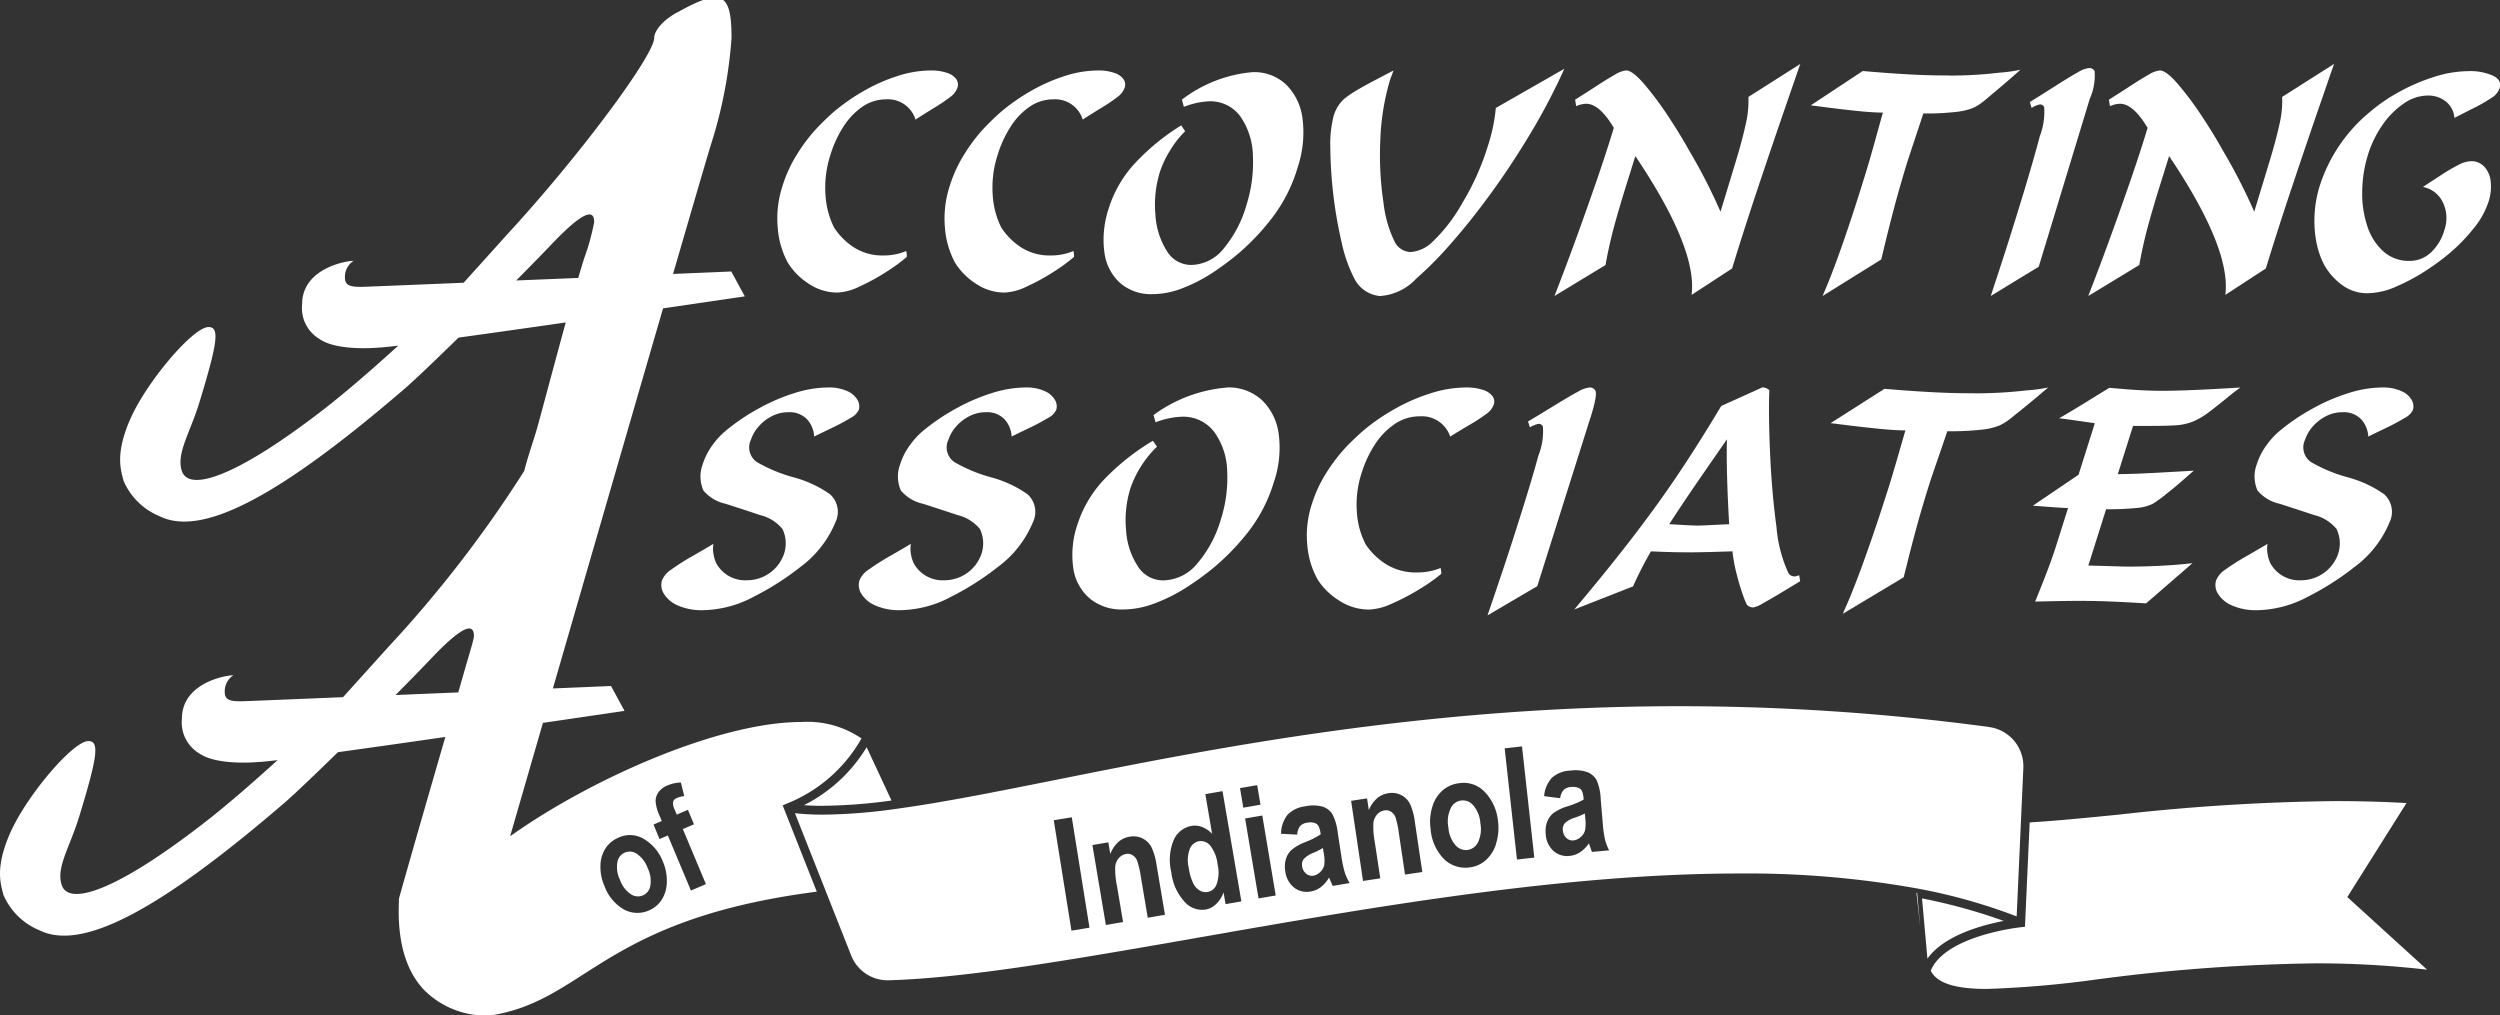
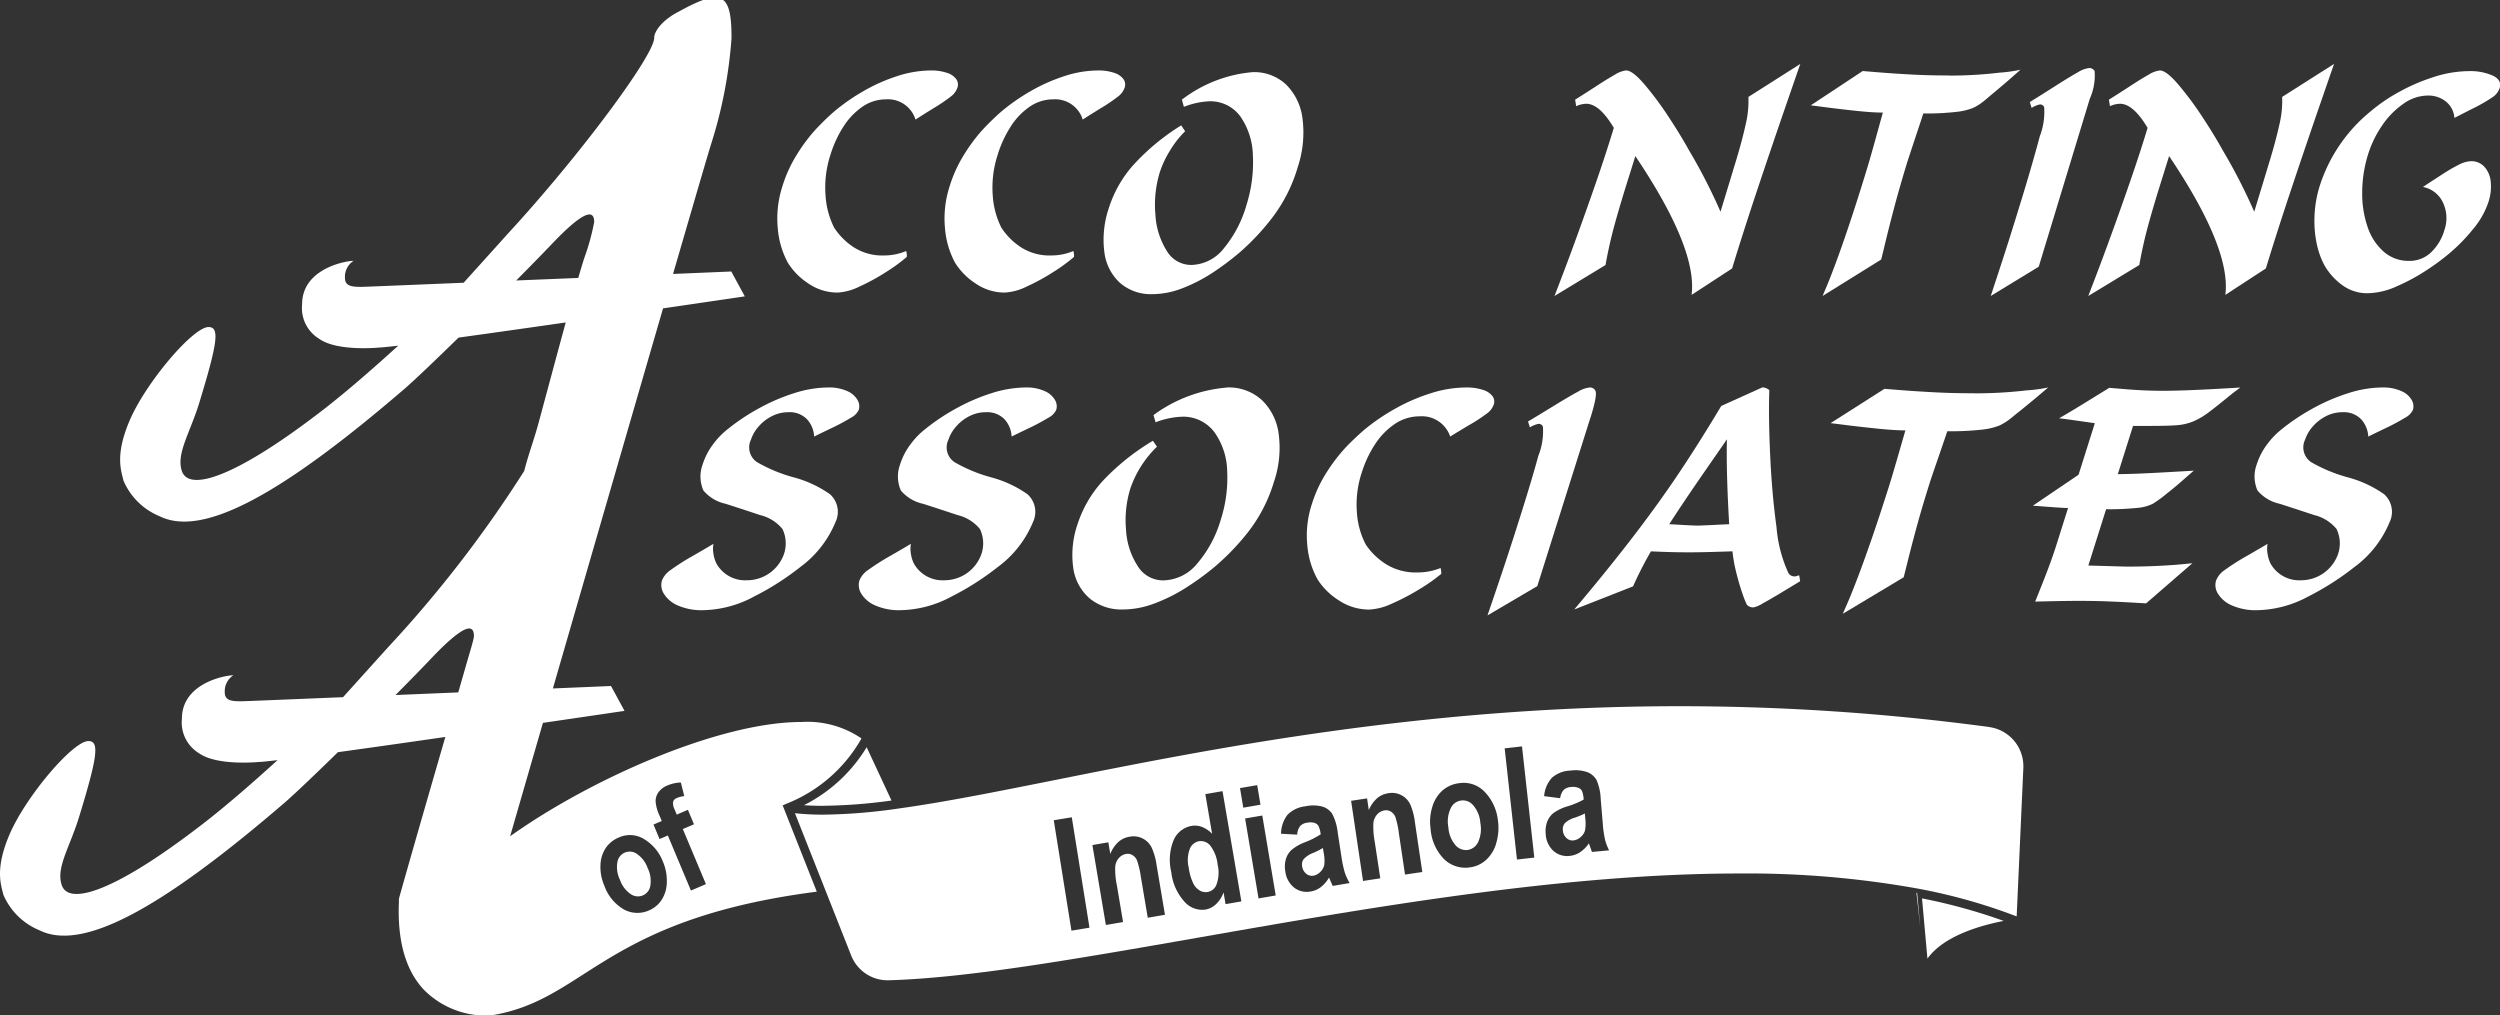
<svg xmlns="http://www.w3.org/2000/svg" width="197" height="80" viewBox="0 0 197 80">
  <rect x="0" y="0" width="197" height="80" fill="#333333" stroke="none" />
  <defs>
    <clipPath id="clip-path">
      <rect id="Rectangle_1" data-name="Rectangle 1" width="197" height="80" fill="#fff" />
    </clipPath>
  </defs>
  <g id="Group_42" data-name="Group 42" transform="translate(0 89.625)">
    <g id="Group_1" data-name="Group 1" transform="translate(0 -89.625)" clip-path="url(#clip-path)">
      <path id="Path_1" data-name="Path 1" d="M372.818,37.466a2.267,2.267,0,0,0-2.317-1.594,3.264,3.264,0,0,0-1.88.592,5.443,5.443,0,0,0-1.508,1.6,8.94,8.94,0,0,0-1.011,2.223,8.278,8.278,0,0,0-.369,3.213,6.481,6.481,0,0,0,.675,2.484,5.292,5.292,0,0,0,1.53,1.536,4.163,4.163,0,0,0,2.383.655,4.516,4.516,0,0,0,1.762-.351,1.463,1.463,0,0,1,.051.463,13.322,13.322,0,0,1-1.622,1.184,16.322,16.322,0,0,1-2.1,1.149,4.468,4.468,0,0,1-1.725.478,4.037,4.037,0,0,1-2.334-.731,5.248,5.248,0,0,1-1.6-1.631,6.841,6.841,0,0,1-.784-2.658,8.2,8.2,0,0,1,.344-3.3,10.554,10.554,0,0,1,1.186-2.6,13.284,13.284,0,0,1,1.456-1.938q.694-.74,1.406-1.369a15.889,15.889,0,0,1,2.371-1.656,13.82,13.82,0,0,1,2.656-1.177,8.591,8.591,0,0,1,2.632-.44,3.8,3.8,0,0,1,1.283.188,1.435,1.435,0,0,1,.725.493.748.748,0,0,1,.095.668,1.474,1.474,0,0,1-.5.688,13.528,13.528,0,0,1-1.371.929q-.981.605-1.429.9" transform="translate(-300.676 -28.044)" fill="#fff" />
      <path id="Path_2" data-name="Path 2" d="M450.678,37.466a2.267,2.267,0,0,0-2.317-1.594,3.265,3.265,0,0,0-1.88.592,5.445,5.445,0,0,0-1.507,1.6,8.937,8.937,0,0,0-1.011,2.223,8.279,8.279,0,0,0-.37,3.213,6.48,6.48,0,0,0,.675,2.484,5.289,5.289,0,0,0,1.53,1.536,4.164,4.164,0,0,0,2.383.655,4.515,4.515,0,0,0,1.762-.351,1.469,1.469,0,0,1,.051.463,13.319,13.319,0,0,1-1.622,1.184,16.308,16.308,0,0,1-2.1,1.149,4.467,4.467,0,0,1-1.725.478,4.037,4.037,0,0,1-2.334-.731,5.251,5.251,0,0,1-1.6-1.631,6.841,6.841,0,0,1-.783-2.658,8.193,8.193,0,0,1,.344-3.3,10.541,10.541,0,0,1,1.186-2.6,13.284,13.284,0,0,1,1.455-1.938q.694-.74,1.406-1.369a15.893,15.893,0,0,1,2.371-1.656,13.819,13.819,0,0,1,2.656-1.177,8.589,8.589,0,0,1,2.632-.44,3.8,3.8,0,0,1,1.283.188,1.433,1.433,0,0,1,.725.493.748.748,0,0,1,.095.668,1.474,1.474,0,0,1-.5.688,13.549,13.549,0,0,1-1.371.929q-.981.605-1.43.9" transform="translate(-365.36 -28.044)" fill="#fff" />
      <path id="Path_3" data-name="Path 3" d="M525.637,34.37a3.646,3.646,0,0,1,2.624.985,4.531,4.531,0,0,1,1.289,2.7,8.624,8.624,0,0,1-.375,3.793,12.2,12.2,0,0,1-2,3.975,18.476,18.476,0,0,1-2.6,2.771,21.55,21.55,0,0,1-2.131,1.594,12.559,12.559,0,0,1-2.334,1.2,6.557,6.557,0,0,1-2.383.476,3.714,3.714,0,0,1-2.552-.879,3.927,3.927,0,0,1-1.239-2.417,7.715,7.715,0,0,1,.337-3.449,9.383,9.383,0,0,1,1.886-3.366,17.579,17.579,0,0,1,3.829-3.188l.311.463a7.5,7.5,0,0,0-1.2,1.535,7.666,7.666,0,0,0-.81,1.739,8.757,8.757,0,0,0-.334,3.28,5.992,5.992,0,0,0,.884,2.851,2.24,2.24,0,0,0,1.938,1.131,3.356,3.356,0,0,0,2.582-1.323,9.389,9.389,0,0,0,1.786-3.445,11.1,11.1,0,0,0,.493-3.839,5.6,5.6,0,0,0-.982-3.088,2.914,2.914,0,0,0-2.493-1.2,6.036,6.036,0,0,0-1.962.437l-.158-.568a10.654,10.654,0,0,1,5.593-2.17" transform="translate(-426.91 -28.685)" fill="#fff" />
-       <path id="Path_4" data-name="Path 4" d="M624.449,32.926c-.027.088-.074.221-.144.4s-.11.286-.124.331a18.969,18.969,0,0,0-.775,4.893,24.98,24.98,0,0,0,.256,4.8,9.358,9.358,0,0,0,.852,3.017,1.457,1.457,0,0,0,1.276.867,2.739,2.739,0,0,0,1.708-.781,12.828,12.828,0,0,0,2.36-3.057,20.053,20.053,0,0,0,2.04-4.558,13.558,13.558,0,0,0,.615-2.958l5.4-3.089a48.726,48.726,0,0,1-2.686,5.123q-1.536,2.556-3.15,4.763t-3.144,3.935a27.615,27.615,0,0,1-2.684,2.709,4.279,4.279,0,0,1-2.885,1.379,2.529,2.529,0,0,1-2.029-1.435,11.3,11.3,0,0,1-.963-2.751,34.644,34.644,0,0,1-.9-7.434,9.163,9.163,0,0,1,.24-2.494,2.912,2.912,0,0,1,.864-1.435,8.784,8.784,0,0,1,1.018-.688q.606-.357,1.39-.768l1.464-.767" transform="translate(-514.642 -27.373)" fill="#fff" />
      <path id="Path_5" data-name="Path 5" d="M729.534,31.083q.5,0,1.451,1.114a25.812,25.812,0,0,1,1.9,2.56q.949,1.445,1.622,2.662a43.5,43.5,0,0,1,2.456,4.795l1.21-3.981q.482-1.587.765-2.861a8.032,8.032,0,0,0,.224-2.205l4.09-2.6q.03-.1-1.131,3.264t-2.282,6.723q-1.119,3.36-1.962,6.131l-3.193,2.083q.468-3.65-4.432-10.939-.1.324-.448,1.435t-.456,1.462q-.645,2.123-.937,3.294t-.509,2.394l-4.019,2.44.586-1.534q.5-1.3,1.2-3.227t1.5-4.23q.792-2.3,1.387-4.256-1.129-1.9-2.175-1.9a1.978,1.978,0,0,0-.792.191l-.081-.515q.628-.39,1.593-1.019t1.55-.956a2.079,2.079,0,0,1,.88-.327" transform="translate(-601.387 -25.53)" fill="#fff" />
      <path id="Path_6" data-name="Path 6" d="M854.1,33.71a32.574,32.574,0,0,0,3.949-.232,11.129,11.129,0,0,0,1.645-.231q-.673.6-1.14,1t-.846.717q-.379.314-.832.7a4.336,4.336,0,0,1-.875.575,4.826,4.826,0,0,1-1.348.33,20.567,20.567,0,0,1-2.617.126q-.068.224-.651,1.977t-.666,2.031q-.577,1.9-.977,3.412t-.7,2.758q-.3,1.243-.323,1.33L844.1,51.077s.1-.241.3-.711.444-1.1.742-1.9.66-1.828,1.085-3.1.887-2.717,1.383-4.348q.248-.813.731-2.56t.511-1.832q-.787,0-2.058-.133t-2.429-.284q-1.158-.152-1.2-.152l4.093-2.705,1.223.1q1.228.1,2.638.176t2.98.073" transform="translate(-700.48 -27.754)" fill="#fff" />
      <path id="Path_7" data-name="Path 7" d="M934.8,34.89l-4.026,13.241-3.782,2.307q.033-.1.466-1.415t.937-2.89q.5-1.58,1.145-3.69.8-2.638,1.319-4.593a5.34,5.34,0,0,0,.344-2.285.336.336,0,0,0-.357-.218,2.028,2.028,0,0,0-.632.271l-.142-.463q.545-.331,1.885-1.184t1.924-1.173a2.1,2.1,0,0,1,.873-.321.458.458,0,0,1,.424.244,4.5,4.5,0,0,1-.377,2.17" transform="translate(-770.122 -27.115)" fill="#fff" />
      <path id="Path_8" data-name="Path 8" d="M978.07,31.083q.5,0,1.451,1.114a25.773,25.773,0,0,1,1.9,2.56q.949,1.445,1.622,2.662a43.528,43.528,0,0,1,2.456,4.795l1.21-3.981q.482-1.587.765-2.861a8,8,0,0,0,.225-2.205l4.09-2.6q.031-.1-1.131,3.264t-2.281,6.723q-1.12,3.36-1.962,6.131l-3.193,2.083q.468-3.65-4.432-10.939-.1.324-.447,1.435t-.456,1.462q-.646,2.123-.937,3.294t-.509,2.394l-4.019,2.44q.09-.238.586-1.534t1.2-3.227q.705-1.931,1.5-4.23t1.387-4.256q-1.129-1.9-2.175-1.9a1.978,1.978,0,0,0-.792.191l-.08-.515q.629-.39,1.592-1.019t1.55-.956a2.084,2.084,0,0,1,.88-.327" transform="translate(-807.865 -25.53)" fill="#fff" />
      <path id="Path_9" data-name="Path 9" d="M1088.738,37.589a1.8,1.8,0,0,0-.645-1.266,2.2,2.2,0,0,0-1.477-.493,3.34,3.34,0,0,0-1.888.642,6.476,6.476,0,0,0-1.687,1.719,8.441,8.441,0,0,0-1.128,2.348,10.083,10.083,0,0,0-.44,2.923,8.074,8.074,0,0,0,.423,2.718,4.49,4.49,0,0,0,1.269,1.951,2.962,2.962,0,0,0,2.008.727,2.44,2.44,0,0,0,1.728-.675,3.912,3.912,0,0,0,1.052-1.765,2.86,2.86,0,0,0-.122-2.166,2.183,2.183,0,0,0-1.575-1.22q.859-.562,1.553-1.012a12.91,12.91,0,0,1,1.265-.734,2.286,2.286,0,0,1,.978-.284,1.372,1.372,0,0,1,1.047.44,2.014,2.014,0,0,1,.5,1.171,3.862,3.862,0,0,1-.172,1.584,6.483,6.483,0,0,1-1.235,2.176,13.709,13.709,0,0,1-1.848,1.891,18.327,18.327,0,0,1-1.746,1.293,15.314,15.314,0,0,1-2.369,1.29,5.808,5.808,0,0,1-2.295.559,3.311,3.311,0,0,1-2.048-.649,5.056,5.056,0,0,1-1.358-1.495,6.214,6.214,0,0,1-.593-1.554,8.565,8.565,0,0,1-.226-2.179,9.125,9.125,0,0,1,.415-2.576,12.477,12.477,0,0,1,4.048-5.907,13.162,13.162,0,0,1,2.206-1.5,14.864,14.864,0,0,1,2.754-1.184,9.068,9.068,0,0,1,2.729-.456,4.387,4.387,0,0,1,1.907.354q.726.354.537.976a1.414,1.414,0,0,1-.526.7,13.146,13.146,0,0,1-1.692.966q-1.284.655-1.347.688" transform="translate(-895.331 -28.3)" fill="#fff" />
      <path id="Path_10" data-name="Path 10" d="M619.791,183.478a2.351,2.351,0,0,0-2.4-1.594,3.477,3.477,0,0,0-1.951.592,5.531,5.531,0,0,0-1.564,1.6,8.772,8.772,0,0,0-1.049,2.223,7.994,7.994,0,0,0-.384,3.213,6.3,6.3,0,0,0,.7,2.484,5.389,5.389,0,0,0,1.588,1.536,4.439,4.439,0,0,0,2.472.655,4.841,4.841,0,0,0,1.829-.351,1.414,1.414,0,0,1,.052.463,13.789,13.789,0,0,1-1.683,1.184,17.14,17.14,0,0,1-2.183,1.149,4.77,4.77,0,0,1-1.79.478,4.3,4.3,0,0,1-2.422-.731,5.344,5.344,0,0,1-1.658-1.63,6.662,6.662,0,0,1-.813-2.658,7.92,7.92,0,0,1,.357-3.3,10.37,10.37,0,0,1,1.231-2.6,13.288,13.288,0,0,1,1.51-1.938q.72-.74,1.459-1.369a16.484,16.484,0,0,1,2.46-1.656,14.626,14.626,0,0,1,2.756-1.177,9.22,9.22,0,0,1,2.731-.44,4.078,4.078,0,0,1,1.331.188,1.49,1.49,0,0,1,.752.493.724.724,0,0,1,.1.668,1.478,1.478,0,0,1-.521.688,14.074,14.074,0,0,1-1.422.929q-1.019.605-1.484.9" transform="translate(-505.515 -149.077)" fill="#fff" />
      <path id="Path_11" data-name="Path 11" d="M511.5,179.609a3.866,3.866,0,0,1,2.723.985,4.476,4.476,0,0,1,1.337,2.7,8.337,8.337,0,0,1-.389,3.793,12.035,12.035,0,0,1-2.071,3.975,18.771,18.771,0,0,1-2.695,2.771,22.362,22.362,0,0,1-2.211,1.594,13.212,13.212,0,0,1-2.422,1.2,7.029,7.029,0,0,1-2.472.476,3.943,3.943,0,0,1-2.648-.879,3.883,3.883,0,0,1-1.286-2.417,7.449,7.449,0,0,1,.35-3.449A9.3,9.3,0,0,1,501.671,187a18.1,18.1,0,0,1,3.973-3.188l.322.463a8.4,8.4,0,0,0-2.09,3.274,8.443,8.443,0,0,0-.347,3.28,5.839,5.839,0,0,0,.917,2.851,2.342,2.342,0,0,0,2.01,1.131,3.528,3.528,0,0,0,2.679-1.323,9.278,9.278,0,0,0,1.853-3.445,10.724,10.724,0,0,0,.511-3.839,5.462,5.462,0,0,0-1.02-3.088,3.064,3.064,0,0,0-2.586-1.2,6.464,6.464,0,0,0-2.036.437l-.163-.568a11.308,11.308,0,0,1,5.8-2.17" transform="translate(-414.797 -149.077)" fill="#fff" />
      <path id="Path_12" data-name="Path 12" d="M319.954,183.478a2.177,2.177,0,0,0-.564-1.366,1.9,1.9,0,0,0-1.468-.552,2.817,2.817,0,0,0-1.327.327,3.4,3.4,0,0,0-1.041.827,2.976,2.976,0,0,0-.58,1.009,1.4,1.4,0,0,0,.49,1.779,12.167,12.167,0,0,0,2.856,1.184,8.994,8.994,0,0,1,2.882,1.336,1.864,1.864,0,0,1,.432,2.2,8.333,8.333,0,0,1-2.791,3.552,21.488,21.488,0,0,1-3.62,2.308,8.774,8.774,0,0,1-4.02,1.078,4.645,4.645,0,0,1-2-.377,2.367,2.367,0,0,1-1.093-.923,1.272,1.272,0,0,1-.153-1.028,1.822,1.822,0,0,1,.689-.84,18.96,18.96,0,0,1,1.828-1.157q1.27-.734,1.547-.906a2.24,2.24,0,0,0,.01.853,2.493,2.493,0,0,0,.233.72,2.589,2.589,0,0,0,2.394,1.3,3.091,3.091,0,0,0,2.907-2.037,2.618,2.618,0,0,0-.106-2,3.261,3.261,0,0,0-1.763-1.1q-1.344-.449-2.717-.889a3.159,3.159,0,0,1-1.747-1.042,2.72,2.72,0,0,1-.074-2.031,5.346,5.346,0,0,1,.836-1.623,6.161,6.161,0,0,1,1.158-1.194,16.427,16.427,0,0,1,2.391-1.6,15.119,15.119,0,0,1,2.814-1.22,8.98,8.98,0,0,1,2.695-.456,3.477,3.477,0,0,1,1.516.288,1.7,1.7,0,0,1,.805.7.986.986,0,0,1,.1.77,1.37,1.37,0,0,1-.617.625,17.377,17.377,0,0,1-1.624.863q-1.1.529-1.277.622" transform="translate(-255.799 -149.077)" fill="#fff" />
      <path id="Path_13" data-name="Path 13" d="M411.914,183.478a2.179,2.179,0,0,0-.564-1.366,1.9,1.9,0,0,0-1.468-.552,2.817,2.817,0,0,0-1.327.327,3.4,3.4,0,0,0-1.041.827,2.975,2.975,0,0,0-.58,1.009,1.4,1.4,0,0,0,.49,1.779,12.158,12.158,0,0,0,2.855,1.184,8.993,8.993,0,0,1,2.882,1.336,1.864,1.864,0,0,1,.432,2.2,8.335,8.335,0,0,1-2.791,3.552,21.48,21.48,0,0,1-3.62,2.308,8.774,8.774,0,0,1-4.02,1.078,4.645,4.645,0,0,1-2-.377,2.368,2.368,0,0,1-1.094-.923,1.272,1.272,0,0,1-.153-1.028,1.822,1.822,0,0,1,.689-.84,18.957,18.957,0,0,1,1.827-1.157q1.27-.734,1.547-.906a2.241,2.241,0,0,0,.01.853,2.49,2.49,0,0,0,.233.72,2.588,2.588,0,0,0,2.394,1.3,3.092,3.092,0,0,0,2.907-2.037,2.619,2.619,0,0,0-.106-2,3.261,3.261,0,0,0-1.763-1.1q-1.344-.449-2.717-.889a3.158,3.158,0,0,1-1.747-1.042,2.72,2.72,0,0,1-.074-2.031,5.341,5.341,0,0,1,.836-1.623,6.167,6.167,0,0,1,1.158-1.194,16.444,16.444,0,0,1,2.391-1.6,15.113,15.113,0,0,1,2.814-1.22,8.979,8.979,0,0,1,2.695-.456,3.477,3.477,0,0,1,1.516.288,1.7,1.7,0,0,1,.806.7.986.986,0,0,1,.1.77,1.369,1.369,0,0,1-.617.625,17.4,17.4,0,0,1-1.624.863q-1.1.529-1.277.622" transform="translate(-332.197 -149.077)" fill="#fff" />
      <path id="Path_14" data-name="Path 14" d="M1043.638,183.478a2.183,2.183,0,0,0-.564-1.366,1.9,1.9,0,0,0-1.468-.552,2.819,2.819,0,0,0-1.327.327,3.407,3.407,0,0,0-1.04.827,2.973,2.973,0,0,0-.58,1.009,1.4,1.4,0,0,0,.49,1.779,12.178,12.178,0,0,0,2.855,1.184,9,9,0,0,1,2.883,1.336,1.864,1.864,0,0,1,.431,2.2,8.334,8.334,0,0,1-2.791,3.552,21.521,21.521,0,0,1-3.62,2.308,8.773,8.773,0,0,1-4.02,1.078,4.642,4.642,0,0,1-2-.377,2.372,2.372,0,0,1-1.094-.923,1.268,1.268,0,0,1-.152-1.028,1.811,1.811,0,0,1,.688-.84,18.827,18.827,0,0,1,1.828-1.157q1.27-.734,1.546-.906a2.257,2.257,0,0,0,.01.853,2.534,2.534,0,0,0,.232.72,2.589,2.589,0,0,0,2.394,1.3,3.094,3.094,0,0,0,2.908-2.037,2.615,2.615,0,0,0-.107-2,3.254,3.254,0,0,0-1.763-1.1q-1.345-.449-2.717-.889a3.157,3.157,0,0,1-1.747-1.042,2.715,2.715,0,0,1-.074-2.031,5.3,5.3,0,0,1,.837-1.623,6.166,6.166,0,0,1,1.157-1.194,16.456,16.456,0,0,1,2.391-1.6,15.15,15.15,0,0,1,2.814-1.22,8.981,8.981,0,0,1,2.7-.456,3.474,3.474,0,0,1,1.516.288,1.7,1.7,0,0,1,.806.7.989.989,0,0,1,.1.77,1.366,1.366,0,0,1-.617.625,17.434,17.434,0,0,1-1.624.863q-1.1.529-1.277.622" transform="translate(-857.018 -149.077)" fill="#fff" />
      <path id="Path_15" data-name="Path 15" d="M748.427,179.827q-.072,2.036.065,5.077t.5,5.7a10.809,10.809,0,0,0,.936,3.623.556.556,0,0,0,.509.271.575.575,0,0,0,.193-.043.59.59,0,0,1,.152-.042l.076.464q-.839.51-1.607.972t-1.341.776a2.313,2.313,0,0,1-.73.315.668.668,0,0,1-.522-.212,7.194,7.194,0,0,1-.351-.885q-.24-.685-.467-1.576a12.458,12.458,0,0,1-.318-1.745l-1.279.039q-1.3.04-2.139.039-1.028,0-2.078-.039t-.925-.039a28.307,28.307,0,0,0-1.412,2.762l-4.635,1.821q2.706-3.209,4.732-5.857t3.61-5.029q1.587-2.382,3.242-5.152l3.237-1.462a.816.816,0,0,1,.55.218m-3.336,3.869q-.357.522-1.037,1.5t-1.32,1.908q-.639.932-1.2,1.772t-.992,1.515q.1,0,1.005.053t1.25.053q.228,0,1.3-.053c.715-.035,1.106-.053,1.169-.053q-.241-4.167-.177-6.693" transform="translate(-609.005 -149.077)" fill="#fff" />
      <path id="Path_16" data-name="Path 16" d="M863.726,180.072a35.06,35.06,0,0,0,4.1-.232,11.968,11.968,0,0,0,1.707-.231q-.7.6-1.183,1t-.878.718q-.394.314-.863.7a4.536,4.536,0,0,1-.909.576,5.16,5.16,0,0,1-1.4.33,22.152,22.152,0,0,1-2.716.126q-.07.224-.675,1.977t-.691,2.031q-.6,1.9-1.014,3.412t-.723,2.758q-.309,1.243-.335,1.33l-4.794,2.876s.1-.241.309-.711.461-1.1.77-1.9.685-1.828,1.127-3.1.92-2.717,1.435-4.348q.257-.813.76-2.56t.53-1.832q-.817,0-2.135-.133t-2.521-.284q-1.2-.152-1.243-.152l4.247-2.705,1.268.1q1.274.1,2.738.176t3.092.072" transform="translate(-708.137 -149.077)" fill="#fff" />
      <path id="Path_17" data-name="Path 17" d="M955.955,182.638h-1.43l-1.2,3.8q1.177,0,3.574-.135l2.416-.136q-.154.126-.893.774t-1.22,1.012a9.342,9.342,0,0,1-1.118.82,3.388,3.388,0,0,1-1.2.324,21.113,21.113,0,0,1-2.482.106l-1.4,4.437,3,.086q1.432,0,2.622-.063t1.908-.136c.477-.048.7-.072.674-.072l-3.654,3.168-.959-.056q-.952-.056-2.059-.1t-2.364-.04q-.883,0-2.134.027l-1.228.027q-.04.125.627-1.558t1.053-2.913l.915-2.9q-.391,0-2.771-.185l3.6-2.44,1.281-4.061q-.012,0-1.362-.192t-1.466-.191q.693-.384,2.289-1.369t1.691-1.038q-.119,0,1.357.119t2.827.119q1.489,0,3.928-.132t2.21-.132l-.613.457q-1.352,1.11-1.952,1.551a5.573,5.573,0,0,1-1.171.675,4.211,4.211,0,0,1-1.257.291q-.685.056-2.043.056" transform="translate(-786.441 -149.077)" fill="#fff" />
      <path id="Path_18" data-name="Path 18" d="M700.742,182.023l-4.177,13.241-3.924,2.307q.034-.1.483-1.415t.972-2.89q.523-1.58,1.188-3.69.833-2.638,1.368-4.593a5.163,5.163,0,0,0,.357-2.285.349.349,0,0,0-.37-.218,2.156,2.156,0,0,0-.656.271l-.148-.463q.566-.331,1.956-1.184t2-1.173a2.23,2.23,0,0,1,.906-.321.478.478,0,0,1,.44.244q.192.325-.391,2.17" transform="translate(-575.427 -149.077)" fill="#fff" />
      <path id="Path_19" data-name="Path 19" d="M375.88,349.939c-.542,0-1.047-.017-1.525-.052a12.185,12.185,0,0,0,4.943-4.567l1.957,4.2a41.646,41.646,0,0,1-5.375.414" transform="translate(-311.005 -286.439)" fill="#fff" />
-       <path id="Path_20" data-name="Path 20" d="M903.5,384.93c-2.54,0-3.96-.458-4.448-1.44,1.153-2.788,7.066-3.421,7.126-3.427l.3-.03.37-8.225c2.161-.131,4.541-.368,7.054-.618a166.735,166.735,0,0,1,17.039-1.063c1.891,0,3.773.052,5.6.154l-4.664,7.409,6.29,5.723a75.142,75.142,0,0,0-8.88-.5,144.642,144.642,0,0,0-17.131,1.264,82.905,82.905,0,0,1-8.653.752" transform="translate(-746.91 -307.001)" fill="#fff" />
      <path id="Path_21" data-name="Path 21" d="M892.391,412.378l.3,2.709-.243-2.7-.055-.01" transform="translate(-741.376 -342.025)" fill="#fff" />
      <path id="Path_22" data-name="Path 22" d="M894.99,414.954a44.2,44.2,0,0,1,6.44,1.774c-1.736.333-4.724,1.151-6.013,2.975Z" transform="translate(-743.535 -344.16)" fill="#fff" />
      <path id="Path_23" data-name="Path 23" d="M676.223,370.214a1.052,1.052,0,0,0-1.777.234,2.436,2.436,0,0,0-.182,1.5,2.408,2.408,0,0,0,.56,1.407,1.1,1.1,0,0,0,.963.375,1.085,1.085,0,0,0,.817-.612,2.476,2.476,0,0,0,.178-1.514,2.385,2.385,0,0,0-.559-1.393" transform="translate(-560.132 -306.753)" fill="#fff" />
      <path id="Path_24" data-name="Path 24" d="M607.922,391.765a6.837,6.837,0,0,1-.764.383,1.9,1.9,0,0,0-.762.505.739.739,0,0,0-.109.556.907.907,0,0,0,.313.575.689.689,0,0,0,.577.158.994.994,0,0,0,.537-.294,1.079,1.079,0,0,0,.314-.538,3.115,3.115,0,0,0-.052-1.012Z" transform="translate(-503.677 -324.939)" fill="#fff" />
      <path id="Path_25" data-name="Path 25" d="M554.907,388.888a.957.957,0,0,0-.892-.337.972.972,0,0,0-.715.609,2.524,2.524,0,0,0-.086,1.472,4.278,4.278,0,0,0,.362,1.25,1.335,1.335,0,0,0,.517.558.907.907,0,0,0,1.324-.516,2.7,2.7,0,0,0,.077-1.526,2.958,2.958,0,0,0-.587-1.511" transform="translate(-459.544 -322.262)" fill="#fff" />
      <path id="Path_26" data-name="Path 26" d="M464.274,328.074a183.33,183.33,0,0,0-24.4-1.638c-20.109,0-36.832,3.344-49.043,5.785-4.78.956-8.909,1.782-12.49,2.277a43.909,43.909,0,0,1-5.933.484,20.176,20.176,0,0,1-2.232-.114L374.6,346.06a3.08,3.08,0,0,0,2.867,1.973h.087c6.218-.177,14.7-1.663,24.523-3.383,13.466-2.358,28.728-5.032,42.489-5.032a75.8,75.8,0,0,1,14.1,1.191A44.116,44.116,0,0,1,466.447,343l.525-11.669a3.115,3.115,0,0,0-2.7-3.253m-72.308,16.044-1.394-8.7,1.421-.233,1.394,8.7Zm6.013-1.016-.543-3.217a6.964,6.964,0,0,0-.293-1.275.89.89,0,0,0-.368-.444.731.731,0,0,0-.5-.091.973.973,0,0,0-.578.329,1.2,1.2,0,0,0-.283.681,6.481,6.481,0,0,0,.138,1.5l.482,2.855-1.355.233-1.062-6.3,1.255-.216.155.919a2.537,2.537,0,0,1,.619-.93,1.727,1.727,0,0,1,.884-.427,1.59,1.59,0,0,1,1.751.843,5.014,5.014,0,0,1,.394,1.388l.66,3.917Zm6.132-1.073-.158-.924a2.348,2.348,0,0,1-.6.931,1.624,1.624,0,0,1-.822.421,1.853,1.853,0,0,1-1.64-.6,4.155,4.155,0,0,1-1.058-2.356,4.078,4.078,0,0,1,.2-2.546,1.891,1.891,0,0,1,1.387-1.089,1.565,1.565,0,0,1,.836.08,2.277,2.277,0,0,1,.794.539l-.534-3.123,1.354-.237,1.486,8.688Zm1.137-9.144,1.355-.233.259,1.542-1.355.233Zm1.46,8.693-1.058-6.3,1.355-.232,1.057,6.3Zm5.843-.985-.288-.659a2.561,2.561,0,0,1-.641.749,1.8,1.8,0,0,1-.808.35,1.615,1.615,0,0,1-1.3-.306,1.918,1.918,0,0,1-.695-1.274,2.148,2.148,0,0,1,.043-.965,1.618,1.618,0,0,1,.443-.726,3.659,3.659,0,0,1,1.059-.609,6.479,6.479,0,0,0,1.243-.627,2.061,2.061,0,0,0-.185-.677.578.578,0,0,0-.314-.224,1.216,1.216,0,0,0-.572-.013.91.91,0,0,0-.546.261,1.225,1.225,0,0,0-.236.679l-1.271-.07a2.462,2.462,0,0,1,.514-1.5,2.324,2.324,0,0,1,1.409-.663,2.857,2.857,0,0,1,1.349.027,1.443,1.443,0,0,1,.753.555,4.118,4.118,0,0,1,.441,1.492l.3,1.951a8.492,8.492,0,0,0,.262,1.21,4.218,4.218,0,0,0,.379.813Zm5.7-.894-.48-3.227a6.99,6.99,0,0,0-.269-1.281.893.893,0,0,0-.359-.451.731.731,0,0,0-.5-.1.974.974,0,0,0-.584.317,1.2,1.2,0,0,0-.3.675,6.469,6.469,0,0,0,.109,1.5L416.3,340l-1.359.207-.94-6.316,1.259-.191.137.922a2.533,2.533,0,0,1,.637-.918,1.725,1.725,0,0,1,.893-.409,1.589,1.589,0,0,1,1.734.878,5,5,0,0,1,.367,1.4l.584,3.929Zm7.184-2.45a2.834,2.834,0,0,1-.815,1.314,2.353,2.353,0,0,1-1.261.57,2.407,2.407,0,0,1-2.014-.634,3.794,3.794,0,0,1-1.08-2.422,3.916,3.916,0,0,1,.147-1.745,2.751,2.751,0,0,1,.808-1.273,2.412,2.412,0,0,1,1.278-.557,2.282,2.282,0,0,1,2.074.726,3.85,3.85,0,0,1,1,2.2,4.168,4.168,0,0,1-.141,1.817m1.642,1.27-.969-8.762,1.366-.154.969,8.762Zm5.908-.6-.24-.678a2.558,2.558,0,0,1-.693.7,1.8,1.8,0,0,1-.831.291,1.617,1.617,0,0,1-1.278-.4,1.921,1.921,0,0,1-.6-1.321,2.141,2.141,0,0,1,.111-.96,1.617,1.617,0,0,1,.494-.692,3.647,3.647,0,0,1,1.1-.53,6.462,6.462,0,0,0,1.284-.535,2.064,2.064,0,0,0-.136-.689.582.582,0,0,0-.3-.246,1.219,1.219,0,0,0-.569-.054.909.909,0,0,0-.563.221,1.223,1.223,0,0,0-.284.66l-1.263-.162a2.458,2.458,0,0,1,.619-1.455,2.321,2.321,0,0,1,1.452-.559,2.852,2.852,0,0,1,1.343.125,1.445,1.445,0,0,1,.712.608,4.125,4.125,0,0,1,.334,1.52l.165,1.967a8.483,8.483,0,0,0,.176,1.226,4.233,4.233,0,0,0,.32.838Z" transform="translate(-307.534 -270.787)" fill="#fff" />
      <path id="Path_27" data-name="Path 27" d="M729.477,375.846a6.819,6.819,0,0,1-.789.327,1.894,1.894,0,0,0-.8.449.738.738,0,0,0-.148.546.908.908,0,0,0,.271.6.689.689,0,0,0,.564.2,1,1,0,0,0,.557-.254,1.076,1.076,0,0,0,.351-.514,3.106,3.106,0,0,0,.02-1.013Z" transform="translate(-604.588 -311.743)" fill="#fff" />
      <path id="Path_28" data-name="Path 28" d="M67.88,58.38a7.557,7.557,0,0,0-4.735-1.293c-6.472,0-16.6,4.484-22.948,9.006l2.586-8.937c3.739-.546,6.43-.944,6.43-.944l-1.064-1.96-4.581.192c2.822-9.75,6.164-21.289,8.68-29.95,3.745-.547,6.442-.946,6.442-.946l-1.064-1.96-4.589.193c1.624-5.584,2.772-9.512,2.983-10.184a35.668,35.668,0,0,0,1.624-8.413c0-3.557-.744-3.967-4.2-2.052-1.083.547-1.894,1.437-1.894,2.052,0,1.368-5.887,9.3-11.5,15.39l-3.515,3.9c-4.442.184-7.856.324-8,.324-.676,0-1.351,0-1.351-.683a1.494,1.494,0,0,1,.676-1.366c-.676,0-4.053.639-4.053,3.415a2.837,2.837,0,0,0,1.351,2.732c1.431,1.019,4.729.683,4.729.683.166,0,.694-.051,1.495-.148-2.033,1.851-4.425,3.941-6.425,5.442-6.563,4.993-10.076,6.051-10.623,4.446-.462-1.358.609-2.941,1.353-5.335,1.488-4.856,1.624-6.019.744-6.019-1.218,0-4.945,4.375-6.225,7.387-1.149,2.7-.665,3.927-.474,4.72a5.261,5.261,0,0,0,2.842,2.8c3.315,1.642,9.325-1.443,19.407-10.13.819-.721,2.393-2.225,4.151-3.944,2.5-.345,5.483-.768,8.447-1.194-.778,2.847-1.655,6.131-2.167,8.017-.316,1.166-.81,2.5-1.1,3.678A95.242,95.242,0,0,1,30.578,51.2l-3.546,3.931c-4.429.184-7.829.323-7.968.323-.676,0-1.351,0-1.351-.683a1.5,1.5,0,0,1,.676-1.366c-.676,0-4.053.639-4.053,3.415a2.837,2.837,0,0,0,1.351,2.732c1.431,1.018,4.729.683,4.729.683.163,0,.677-.049,1.457-.143-2.024,1.842-4.4,3.913-6.383,5.4C8.926,70.492,5.413,71.549,4.867,69.945,4.4,68.587,5.476,67,6.22,64.61c1.489-4.856,1.624-6.019.744-6.019-1.218,0-4.945,4.375-6.225,7.387C-.409,68.681.075,69.9.266,70.7a5.261,5.261,0,0,0,2.842,2.8c3.315,1.642,9.325-1.443,19.407-10.129.813-.716,2.369-2.2,4.112-3.905,2.5-.345,5.492-.769,8.465-1.2-1.167,4.028-2.718,9.392-3.645,12.7l0,0c0,.005,0,.01,0,.015a.511.511,0,0,0-.009.207c-.146,3.077.5,5.424,1.94,6.975a6.885,6.885,0,0,0,5,2.059h0c.154,0,.252-.006.263-.006s0,0,0,0c2.992-.466,5-1.75,7.322-3.238,3.621-2.317,8.116-5.194,18.4-6.52l-2.689-6.8.309-.134a11.734,11.734,0,0,0,5.91-5.155M40.674,22.3c1.184-1.194,2.218-2.253,2.9-2.972q3.248-3.386,3.248-1.642a17.728,17.728,0,0,1-.744,2.736c-.106.3-.285.891-.51,1.674l-4.889.2M36.6,53.05c-.076.271-.249.872-.49,1.706l-4.943.206c1.2-1.208,2.246-2.28,2.93-3.007q3.248-3.386,3.248-1.641c0,.274-.394,1.487-.744,2.736M52.546,69.717a2.655,2.655,0,0,1-.407,1.385,2.209,2.209,0,0,1-.991.83,2.237,2.237,0,0,1-1.964-.061,3.508,3.508,0,0,1-1.568-1.9,3.648,3.648,0,0,1-.3-1.6,2.58,2.58,0,0,1,.411-1.347,2.264,2.264,0,0,1,1.009-.823,2.119,2.119,0,0,1,2.041.128,3.556,3.556,0,0,1,1.446,1.725,3.875,3.875,0,0,1,.323,1.666m1.9.649-1.82-4.339-.653.28-.478-1.14.653-.28-.173-.413a3.279,3.279,0,0,1-.314-1.144,1.206,1.206,0,0,1,.235-.721,1.61,1.61,0,0,1,.695-.523,2.938,2.938,0,0,1,1.06-.235l.269,1.072a2.139,2.139,0,0,0-.581.151.472.472,0,0,0-.3.3,1.09,1.09,0,0,0,.127.618l.163.389.878-.376.478,1.14-.878.376,1.82,4.339Z" transform="translate(0 -0.194)" fill="#fff" />
      <path id="Path_29" data-name="Path 29" d="M288.8,393.591a.984.984,0,0,0-1.537.659,2.267,2.267,0,0,0,.208,1.395,2.225,2.225,0,0,0,.85,1.122.988.988,0,0,0,1.539-.663,2.3,2.3,0,0,0-.215-1.4,2.21,2.21,0,0,0-.845-1.109" transform="translate(-238.614 -326.307)" fill="#fff" />
    </g>
  </g>
</svg>